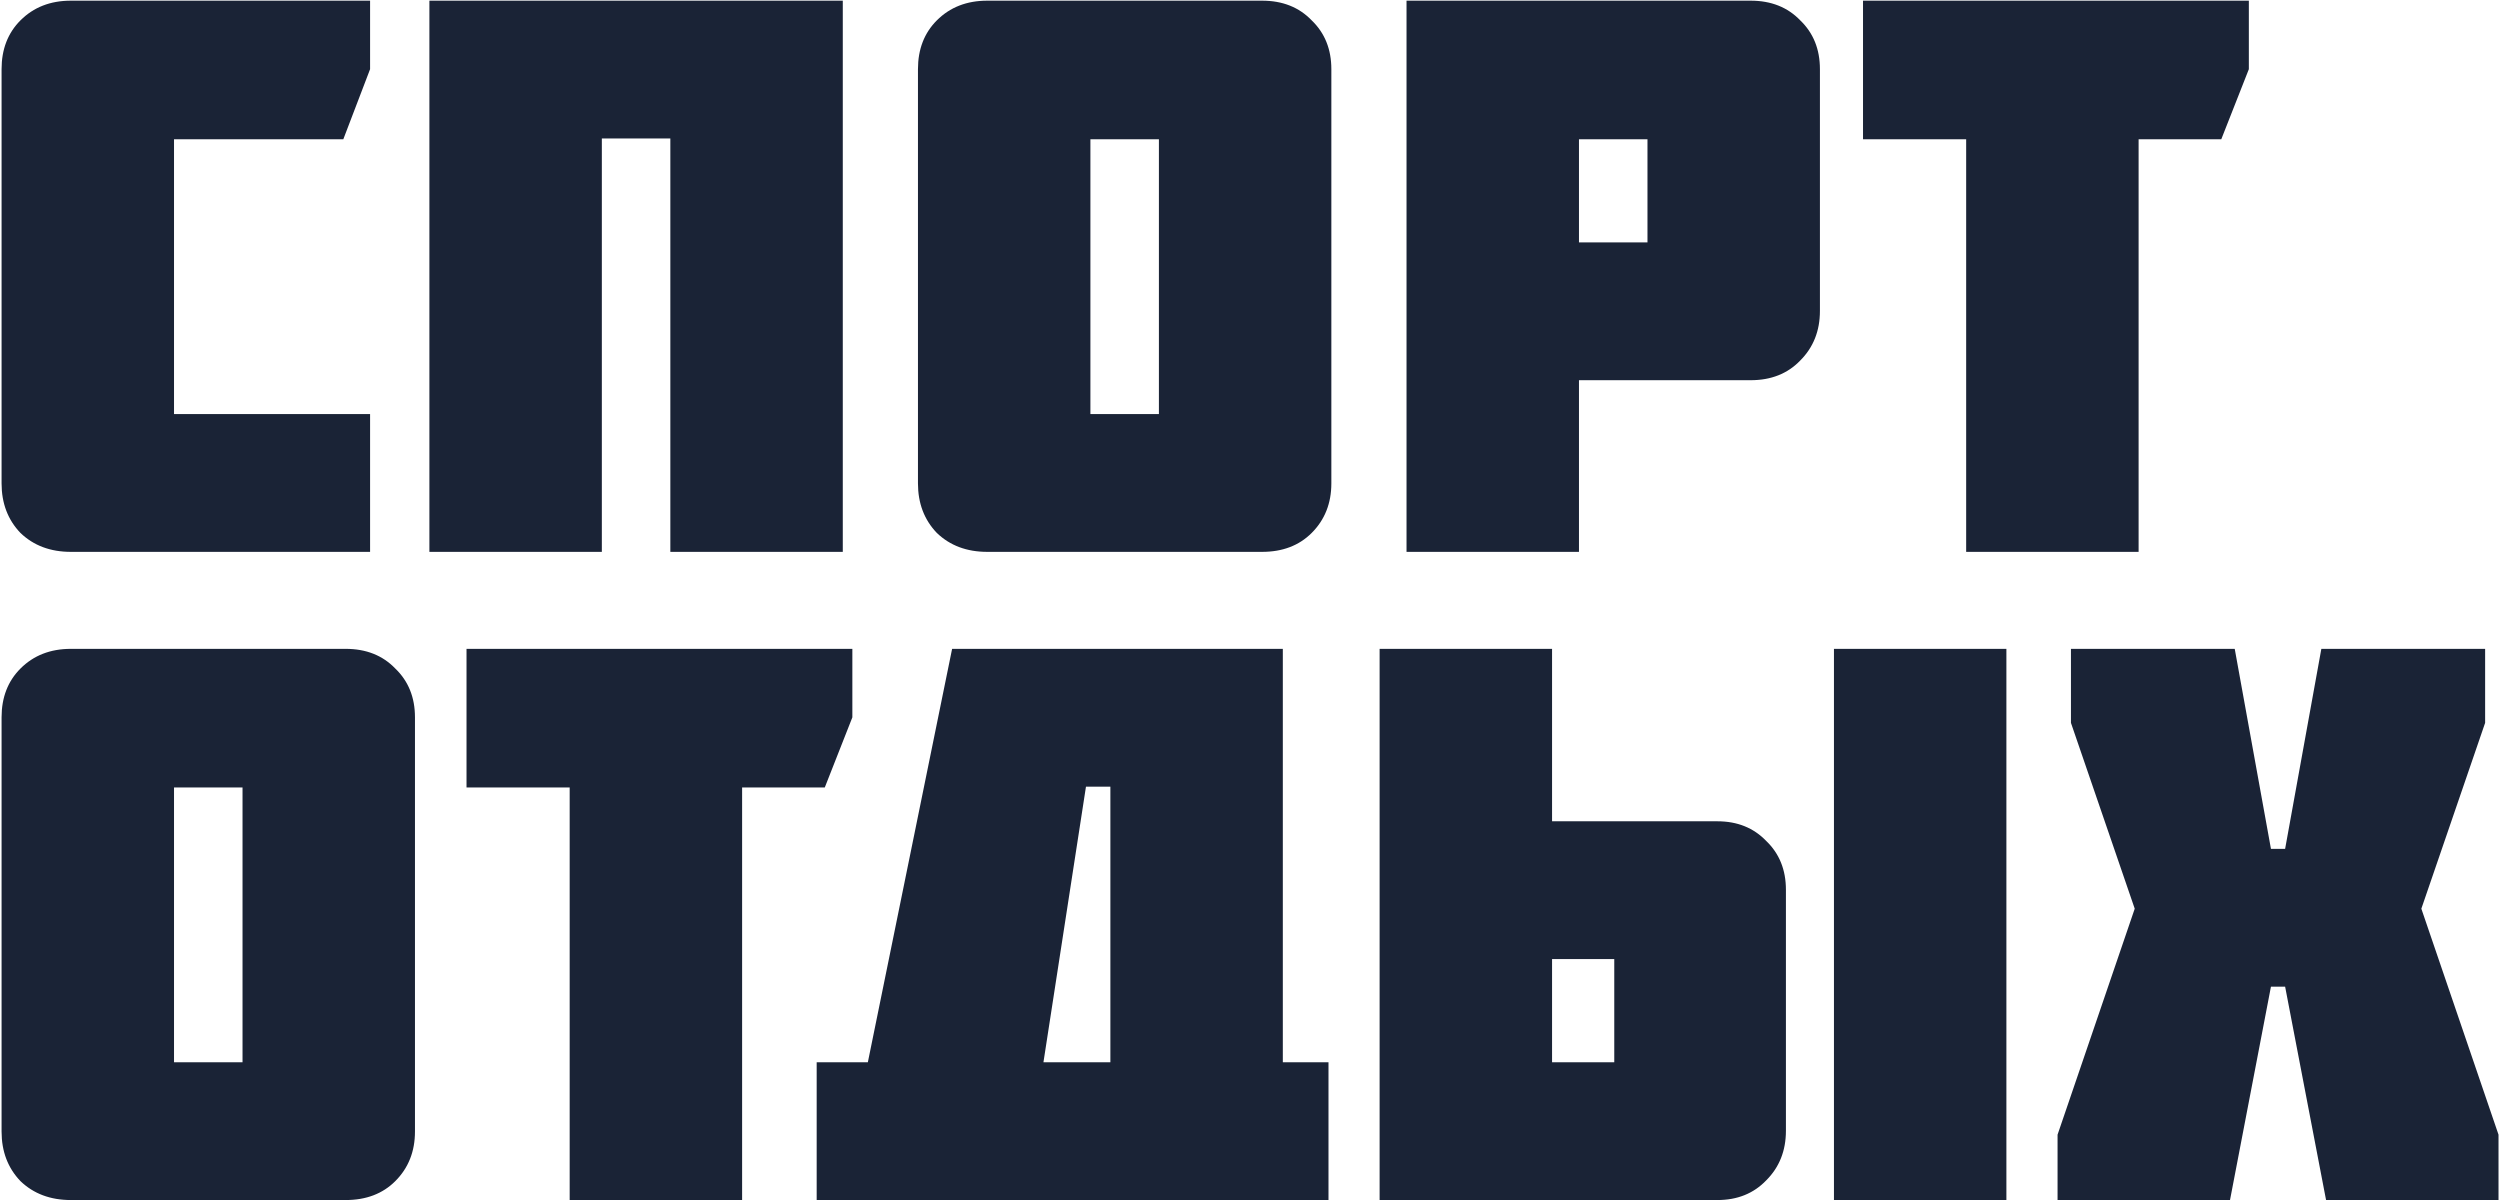
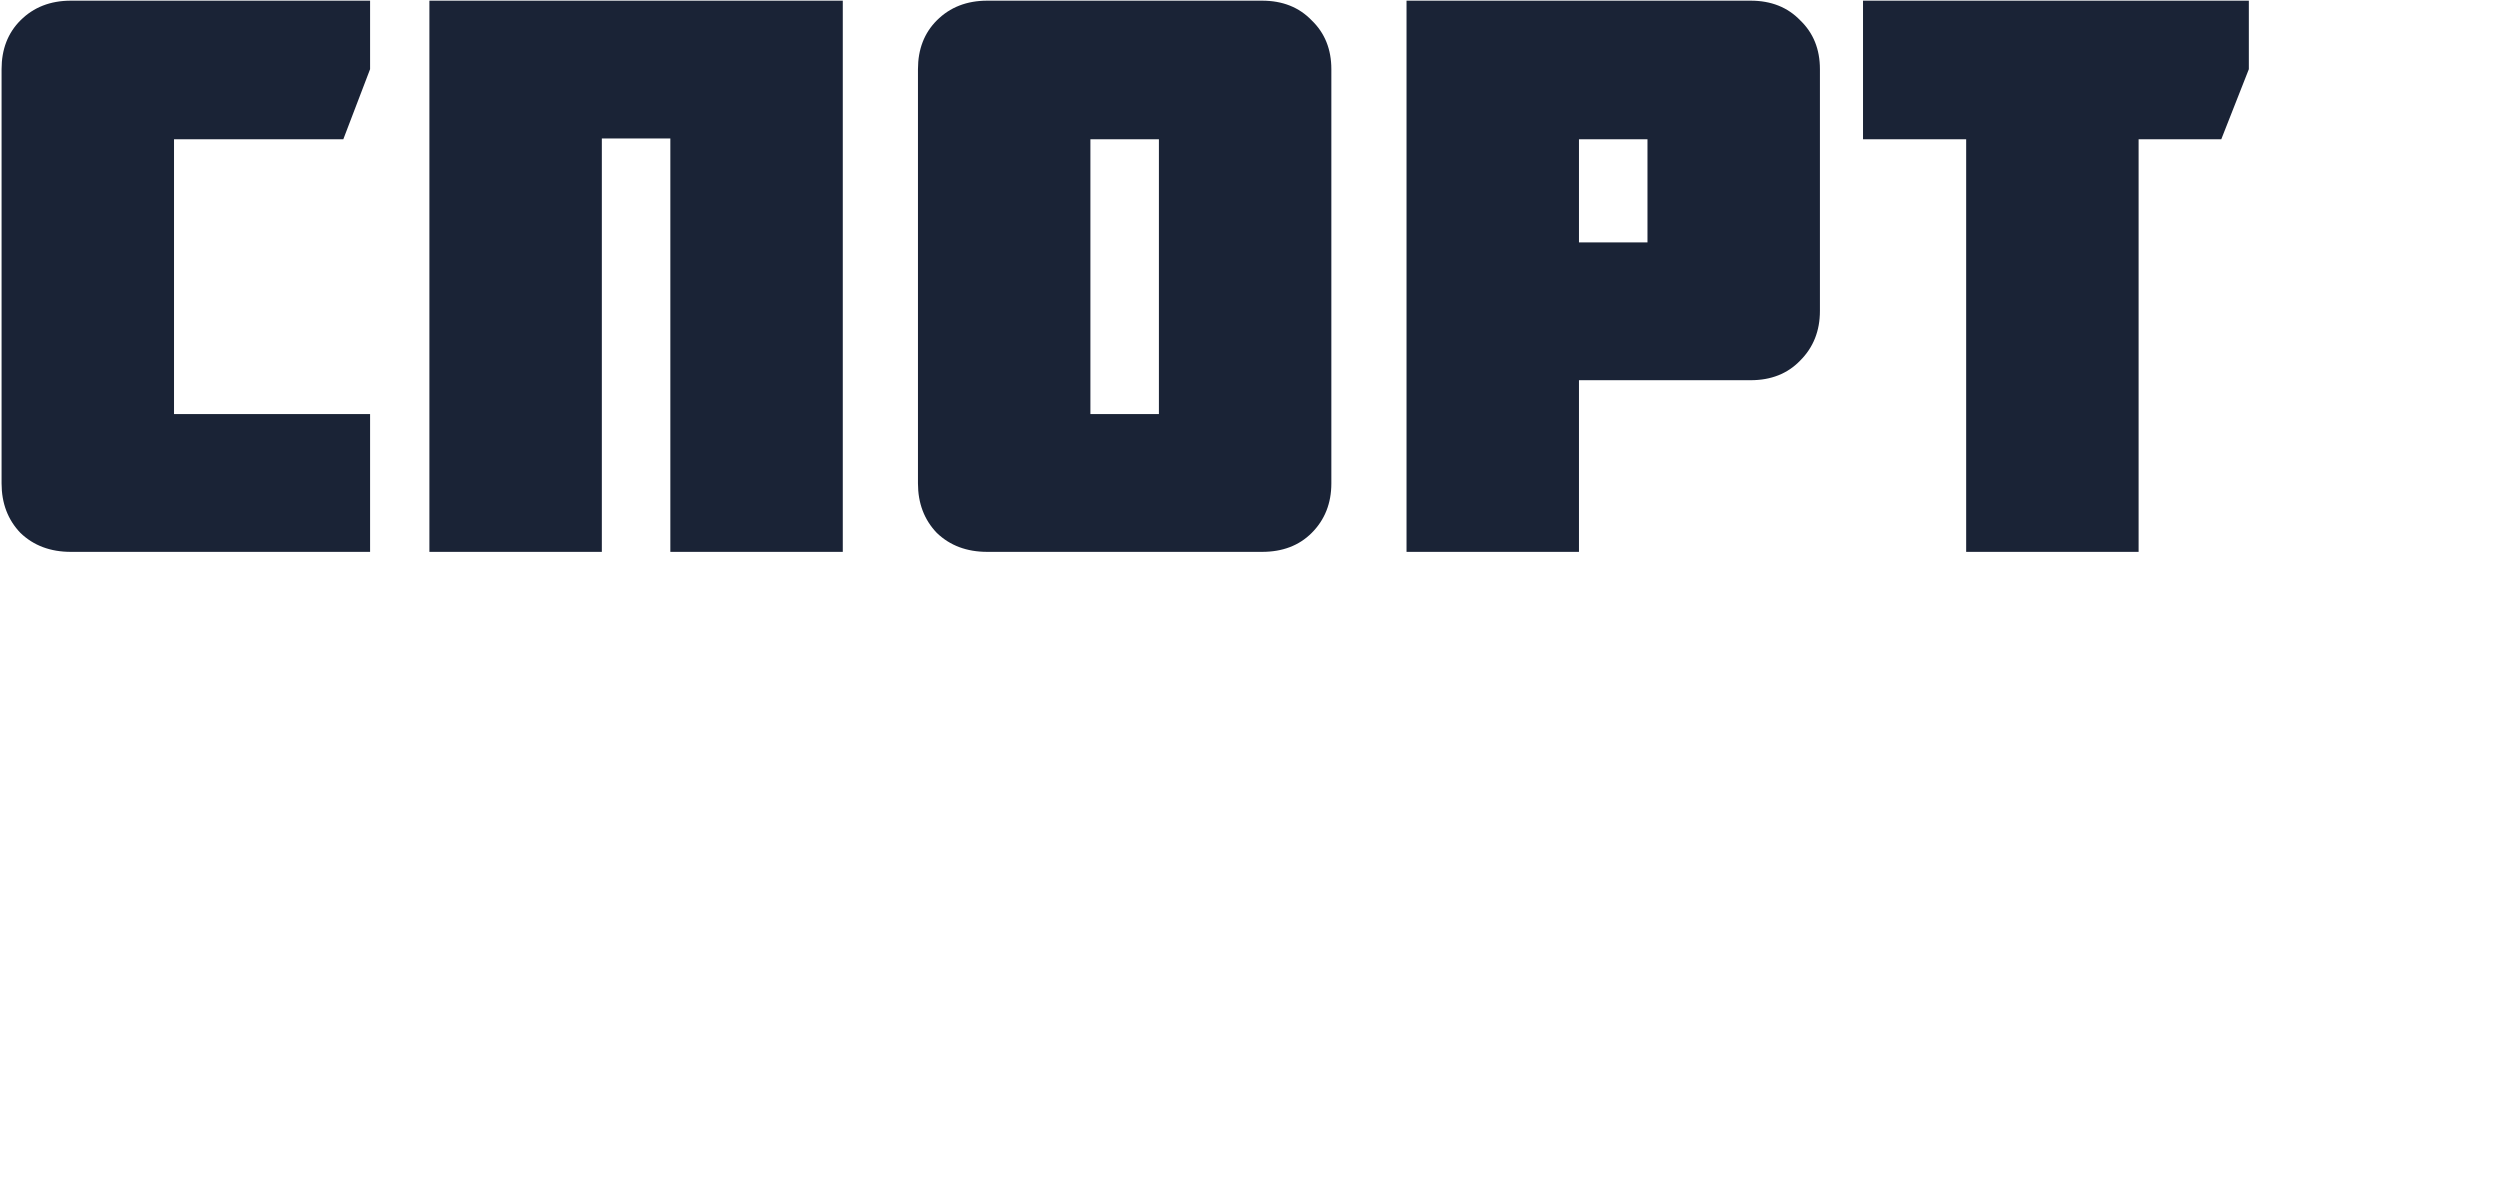
<svg xmlns="http://www.w3.org/2000/svg" width="752" height="361" viewBox="0 0 752 361" fill="none">
  <path d="M21.317 0.202H111.322V20.808L103.269 41.888H52.345V124.55H111.322V166H21.317C15.159 166 10.106 164.105 6.159 160.315C2.369 156.368 0.474 151.394 0.474 145.394V20.808C0.474 14.808 2.369 9.913 6.159 6.123C10.106 2.176 15.159 0.202 21.317 0.202ZM181.033 166H129.162V0.202H253.511V166H201.639V41.651H181.033V166ZM348.6 41.888H327.994V124.55H348.6V41.888ZM379.628 166H296.966C290.808 166 285.755 164.105 281.807 160.315C278.018 156.368 276.123 151.394 276.123 145.394V20.808C276.123 14.808 278.018 9.913 281.807 6.123C285.755 2.176 290.808 0.202 296.966 0.202H379.628C385.786 0.202 390.76 2.176 394.55 6.123C398.498 9.913 400.471 14.808 400.471 20.808V145.394C400.471 151.394 398.498 156.368 394.55 160.315C390.76 164.105 385.786 166 379.628 166ZM474.955 41.888V72.916H495.561V41.888H474.955ZM526.589 114.366H474.955V166H423.084V0.202H526.589C532.747 0.202 537.721 2.176 541.511 6.123C545.458 9.913 547.432 14.808 547.432 20.808V93.523C547.432 99.523 545.458 104.497 541.511 108.444C537.721 112.392 532.747 114.366 526.589 114.366ZM591.422 41.888H560.394V0.202H676.453V20.808L668.163 41.888H643.293V166H591.422V41.888Z" fill="#1A2336" />
-   <path d="M72.952 236.86H52.345V319.522H72.952V236.86ZM103.98 360.972H21.317C15.159 360.972 10.106 359.077 6.159 355.287C2.369 351.34 0.474 346.366 0.474 340.365V215.78C0.474 209.78 2.369 204.885 6.159 201.095C10.106 197.147 15.159 195.174 21.317 195.174H103.98C110.138 195.174 115.112 197.147 118.901 201.095C122.849 204.885 124.823 209.78 124.823 215.78V340.365C124.823 346.366 122.849 351.34 118.901 355.287C115.112 359.077 110.138 360.972 103.98 360.972ZM171.357 236.86H140.329V195.174H256.388V215.78L248.098 236.86H223.228V360.972H171.357V236.86ZM334.002 319.522V236.623H326.66L313.87 319.522H334.002ZM245.656 360.972V319.522H261.051L286.394 195.174H385.873V319.522H399.611V360.972H245.656ZM466.859 319.522H485.571V288.494H466.859V319.522ZM551.653 195.174H603.524V360.972H551.653V195.174ZM516.598 247.045C522.599 247.045 527.494 249.018 531.283 252.966C535.231 256.756 537.205 261.651 537.205 267.651V340.128C537.205 346.129 535.231 351.103 531.283 355.05C527.494 358.998 522.599 360.972 516.598 360.972H414.988V195.174H466.859V247.045H516.598ZM687.365 255.335L698.26 195.174H747.526V217.438L728.341 273.336L751.553 341.313V360.972H699.681L687.365 296.784H683.102L670.785 360.972H618.914V341.313L642.126 273.336L622.941 217.438V195.174H672.206L683.102 255.335H687.365Z" fill="#1A2336" />
</svg>